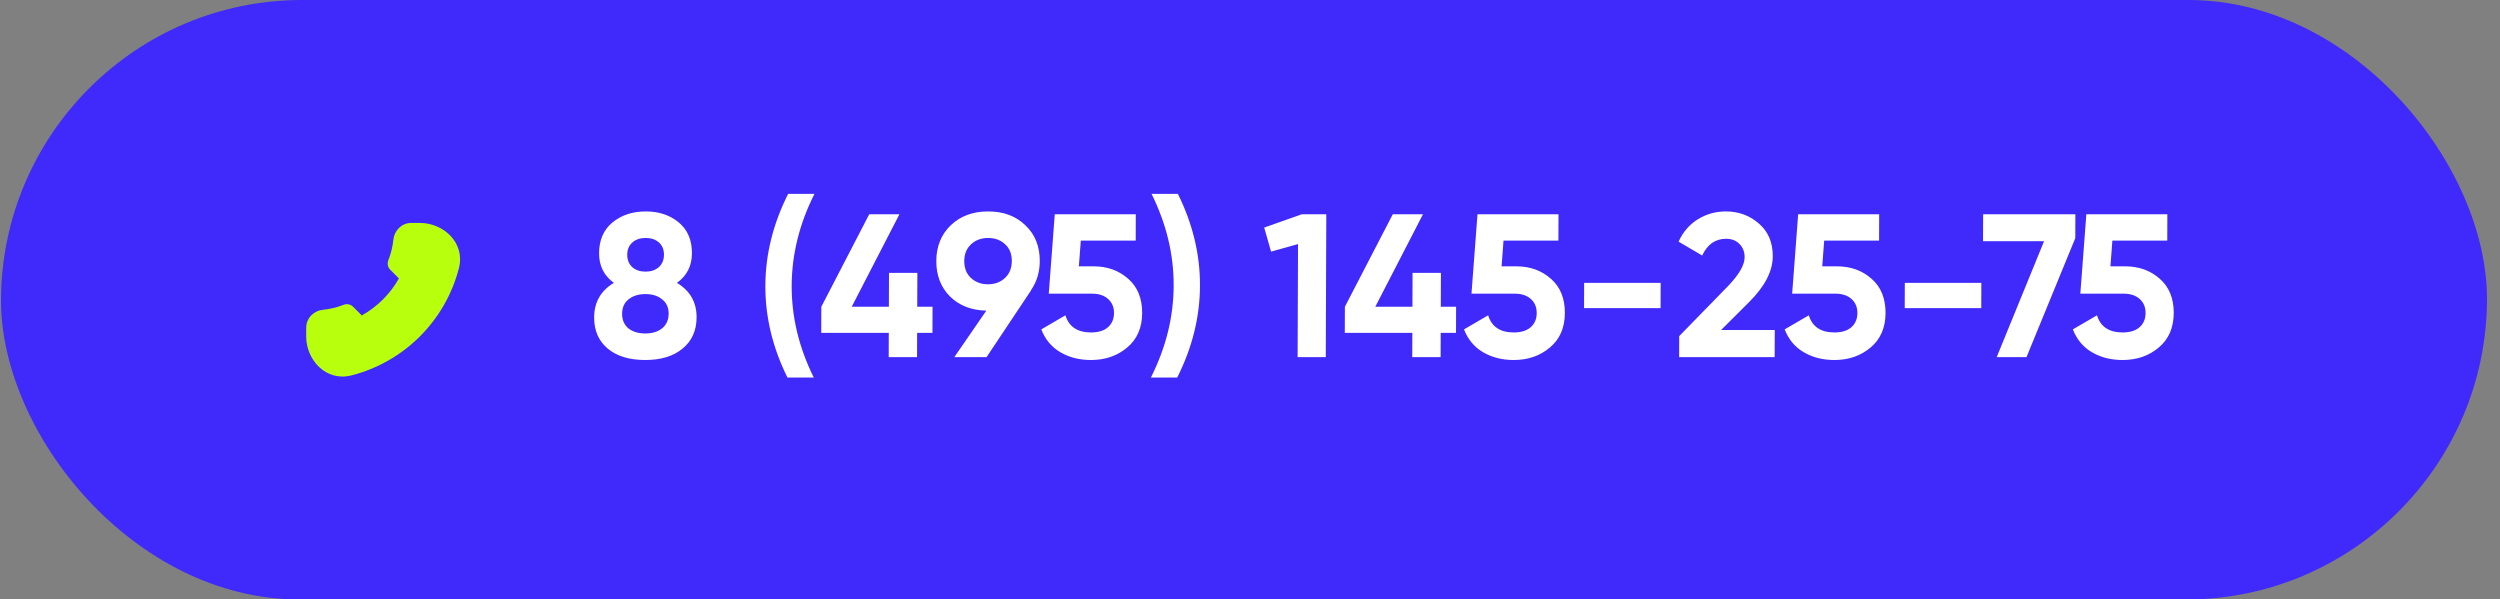
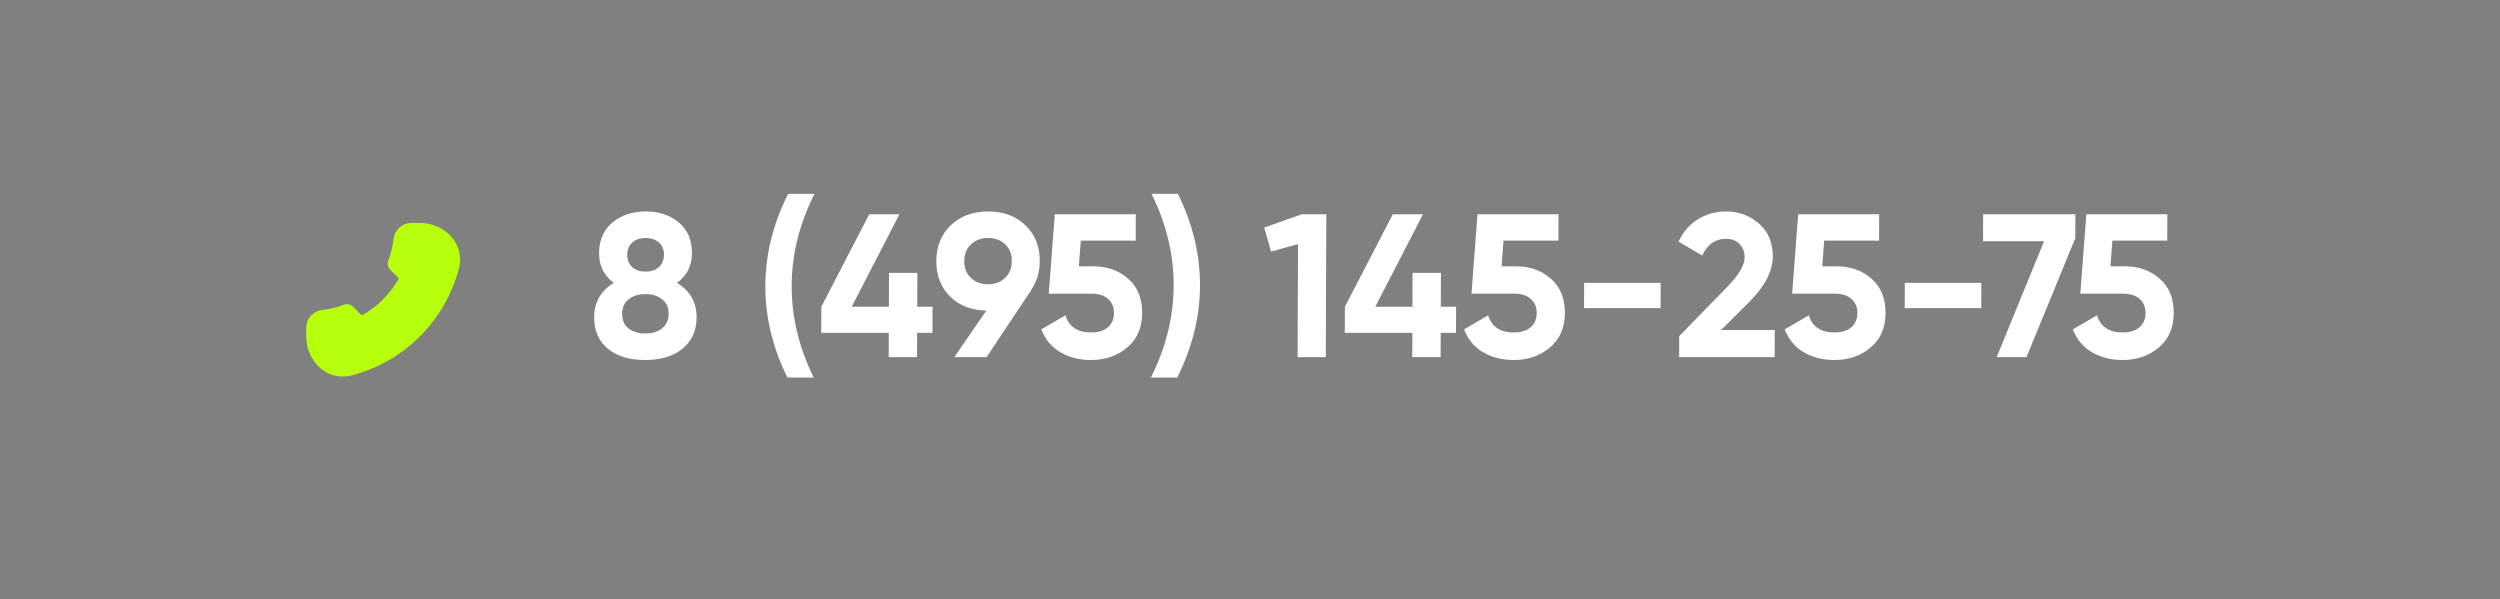
<svg xmlns="http://www.w3.org/2000/svg" width="196" height="47" viewBox="0 0 196 47" fill="none">
  <rect x="0" y="0" width="196" height="47" fill="#808080" stroke="none" />
-   <rect width="194.902" height="47" rx="23.5" transform="matrix(1 0 -0.004 1 0.173 0)" fill="#3F2AFB" />
  <path fill-rule="evenodd" clip-rule="evenodd" d="M32.929 17.479C34.754 17.479 36.497 19.023 35.976 21.039C35.451 23.062 34.392 24.908 32.91 26.384C31.428 27.86 29.579 28.913 27.555 29.431C25.537 29.943 23.999 28.194 24.005 26.37L24.008 25.686C24.011 24.915 24.629 24.356 25.312 24.288C25.873 24.232 26.423 24.1 26.948 23.895C27.072 23.846 27.207 23.834 27.337 23.862C27.467 23.889 27.587 23.953 27.68 24.047L28.364 24.732C29.582 24.051 30.59 23.047 31.276 21.831L30.593 21.145C30.499 21.05 30.435 20.931 30.409 20.801C30.382 20.671 30.394 20.535 30.443 20.412C30.65 19.887 30.785 19.337 30.842 18.777C30.912 18.096 31.474 17.479 32.245 17.479H32.929Z" fill="#B8FF0D" />
  <path d="M53.071 22.176C54.103 22.795 54.617 23.696 54.613 24.88C54.609 25.915 54.243 26.731 53.516 27.328C52.799 27.925 51.822 28.224 50.585 28.224C49.337 28.224 48.356 27.925 47.644 27.328C46.931 26.731 46.577 25.915 46.581 24.88C46.585 23.696 47.101 22.795 48.127 22.176C47.35 21.611 46.964 20.837 46.968 19.856C46.971 18.821 47.321 18.016 48.016 17.44C48.722 16.864 49.593 16.576 50.627 16.576C51.662 16.576 52.525 16.864 53.216 17.44C53.908 18.016 54.251 18.821 54.248 19.856C54.244 20.848 53.852 21.621 53.071 22.176ZM51.659 19.008C51.393 18.773 51.047 18.656 50.62 18.656C50.193 18.656 49.846 18.773 49.579 19.008C49.311 19.243 49.176 19.563 49.175 19.968C49.174 20.373 49.306 20.699 49.572 20.944C49.837 21.179 50.184 21.296 50.61 21.296C51.037 21.296 51.384 21.179 51.651 20.944C51.919 20.699 52.054 20.373 52.055 19.968C52.056 19.563 51.924 19.243 51.659 19.008ZM49.266 25.744C49.606 26.011 50.048 26.144 50.592 26.144C51.136 26.144 51.574 26.011 51.906 25.744C52.248 25.467 52.42 25.083 52.422 24.592C52.424 24.112 52.255 23.739 51.914 23.472C51.584 23.195 51.148 23.056 50.604 23.056C50.06 23.056 49.617 23.195 49.274 23.472C48.943 23.739 48.776 24.112 48.774 24.592C48.772 25.083 48.936 25.467 49.266 25.744ZM61.737 29.6C60.573 27.253 59.995 24.853 60.004 22.4C60.013 19.947 60.608 17.547 61.79 15.2H63.854C62.672 17.547 62.077 19.947 62.068 22.4C62.059 24.853 62.637 27.253 63.801 29.6H61.737ZM73.112 24.048L73.105 26.096H71.904L71.897 28H69.674L69.68 26.096H64.385L64.392 24.048L68.147 16.8H70.515L66.776 24.048H69.688L69.698 21.392H71.922L71.912 24.048H73.112ZM81.518 20.464C81.515 21.328 81.288 22.085 80.838 22.736H80.854L77.346 28H74.818L77.328 24.352C76.165 24.331 75.217 23.963 74.484 23.248C73.761 22.523 73.402 21.595 73.406 20.464C73.41 19.323 73.787 18.389 74.536 17.664C75.296 16.939 76.274 16.576 77.468 16.576C78.674 16.576 79.648 16.939 80.392 17.664C81.147 18.379 81.522 19.312 81.518 20.464ZM75.598 20.464C75.596 21.019 75.77 21.461 76.121 21.792C76.483 22.123 76.925 22.288 77.447 22.288C77.991 22.288 78.44 22.123 78.793 21.792C79.146 21.461 79.324 21.019 79.326 20.464C79.328 19.909 79.154 19.472 78.803 19.152C78.452 18.821 78.005 18.656 77.461 18.656C76.938 18.656 76.495 18.821 76.131 19.152C75.778 19.483 75.6 19.92 75.598 20.464ZM85.735 20.88C86.812 20.88 87.718 21.205 88.452 21.856C89.185 22.496 89.55 23.392 89.546 24.544C89.541 25.696 89.149 26.597 88.368 27.248C87.597 27.899 86.652 28.224 85.532 28.224C84.626 28.224 83.826 28.021 83.134 27.616C82.443 27.211 81.944 26.613 81.637 25.824L83.529 24.72C83.803 25.616 84.474 26.064 85.54 26.064C86.106 26.064 86.543 25.931 86.854 25.664C87.175 25.387 87.336 25.013 87.338 24.544C87.339 24.085 87.186 23.717 86.878 23.44C86.57 23.163 86.149 23.024 85.615 23.024H82.223L82.694 16.8H89.046L89.039 18.864H84.735L84.583 20.88H85.735ZM92.293 29.6H90.229C91.411 27.253 92.006 24.853 92.015 22.4C92.024 19.947 91.446 17.547 90.282 15.2H92.346C93.51 17.547 94.088 19.947 94.079 22.4C94.07 24.853 93.475 27.253 92.293 29.6ZM102.062 16.8H103.982L103.941 28H101.733L101.765 19.136L99.651 19.728L99.114 17.84L102.062 16.8ZM114.159 24.048L114.151 26.096H112.951L112.944 28H110.72L110.727 26.096H105.431L105.439 24.048L109.194 16.8H111.562L107.823 24.048H110.735L110.745 21.392H112.969L112.959 24.048H114.159ZM118.876 20.88C119.953 20.88 120.859 21.205 121.592 21.856C122.326 22.496 122.691 23.392 122.686 24.544C122.682 25.696 122.289 26.597 121.508 27.248C120.738 27.899 119.793 28.224 118.673 28.224C117.766 28.224 116.967 28.021 116.275 27.616C115.583 27.211 115.084 26.613 114.778 25.824L116.67 24.72C116.944 25.616 117.614 26.064 118.681 26.064C119.246 26.064 119.684 25.931 119.994 25.664C120.315 25.387 120.477 25.013 120.478 24.544C120.48 24.085 120.327 23.717 120.018 23.44C119.71 23.163 119.289 23.024 118.756 23.024H115.364L115.835 16.8H122.187L122.179 18.864H117.875L117.724 20.88H118.876ZM124.189 24.16L124.197 22.176H130.197L130.189 24.16H124.189ZM131.645 28L131.651 26.352L135.49 22.416C136.347 21.52 136.776 20.773 136.778 20.176C136.78 19.739 136.642 19.387 136.366 19.12C136.1 18.853 135.754 18.72 135.328 18.72C134.485 18.72 133.859 19.157 133.451 20.032L131.599 18.944C131.954 18.176 132.462 17.589 133.125 17.184C133.788 16.779 134.514 16.576 135.303 16.576C136.317 16.576 137.185 16.896 137.908 17.536C138.631 18.165 138.99 19.019 138.986 20.096C138.982 21.259 138.364 22.453 137.133 23.68L134.933 25.872H139.141L139.133 28H131.645ZM144.016 20.88C145.094 20.88 145.999 21.205 146.733 21.856C147.467 22.496 147.831 23.392 147.827 24.544C147.823 25.696 147.43 26.597 146.649 27.248C145.879 27.899 144.933 28.224 143.813 28.224C142.907 28.224 142.108 28.021 141.416 27.616C140.724 27.211 140.225 26.613 139.918 25.824L141.81 24.72C142.084 25.616 142.755 26.064 143.821 26.064C144.387 26.064 144.825 25.931 145.135 25.664C145.456 25.387 145.617 25.013 145.619 24.544C145.621 24.085 145.467 23.717 145.159 23.44C144.851 23.163 144.43 23.024 143.897 23.024H140.505L140.975 16.8H147.327L147.32 18.864H143.016L142.864 20.88H144.016ZM149.33 24.16L149.337 22.176H155.337L155.33 24.16H149.33ZM155.478 16.8H162.71L162.703 18.672L158.877 28H156.541L160.254 18.912H155.47L155.478 16.8ZM166.61 20.88C167.688 20.88 168.593 21.205 169.327 21.856C170.06 22.496 170.425 23.392 170.421 24.544C170.416 25.696 170.024 26.597 169.243 27.248C168.472 27.899 167.527 28.224 166.407 28.224C165.501 28.224 164.701 28.021 164.009 27.616C163.318 27.211 162.818 26.613 162.512 25.824L164.404 24.72C164.678 25.616 165.348 26.064 166.415 26.064C166.98 26.064 167.418 25.931 167.729 25.664C168.05 25.387 168.211 25.013 168.213 24.544C168.214 24.085 168.061 23.717 167.753 23.44C167.444 23.163 167.024 23.024 166.49 23.024H163.098L163.569 16.8H169.921L169.914 18.864H165.61L165.458 20.88H166.61Z" fill="white" />
</svg>